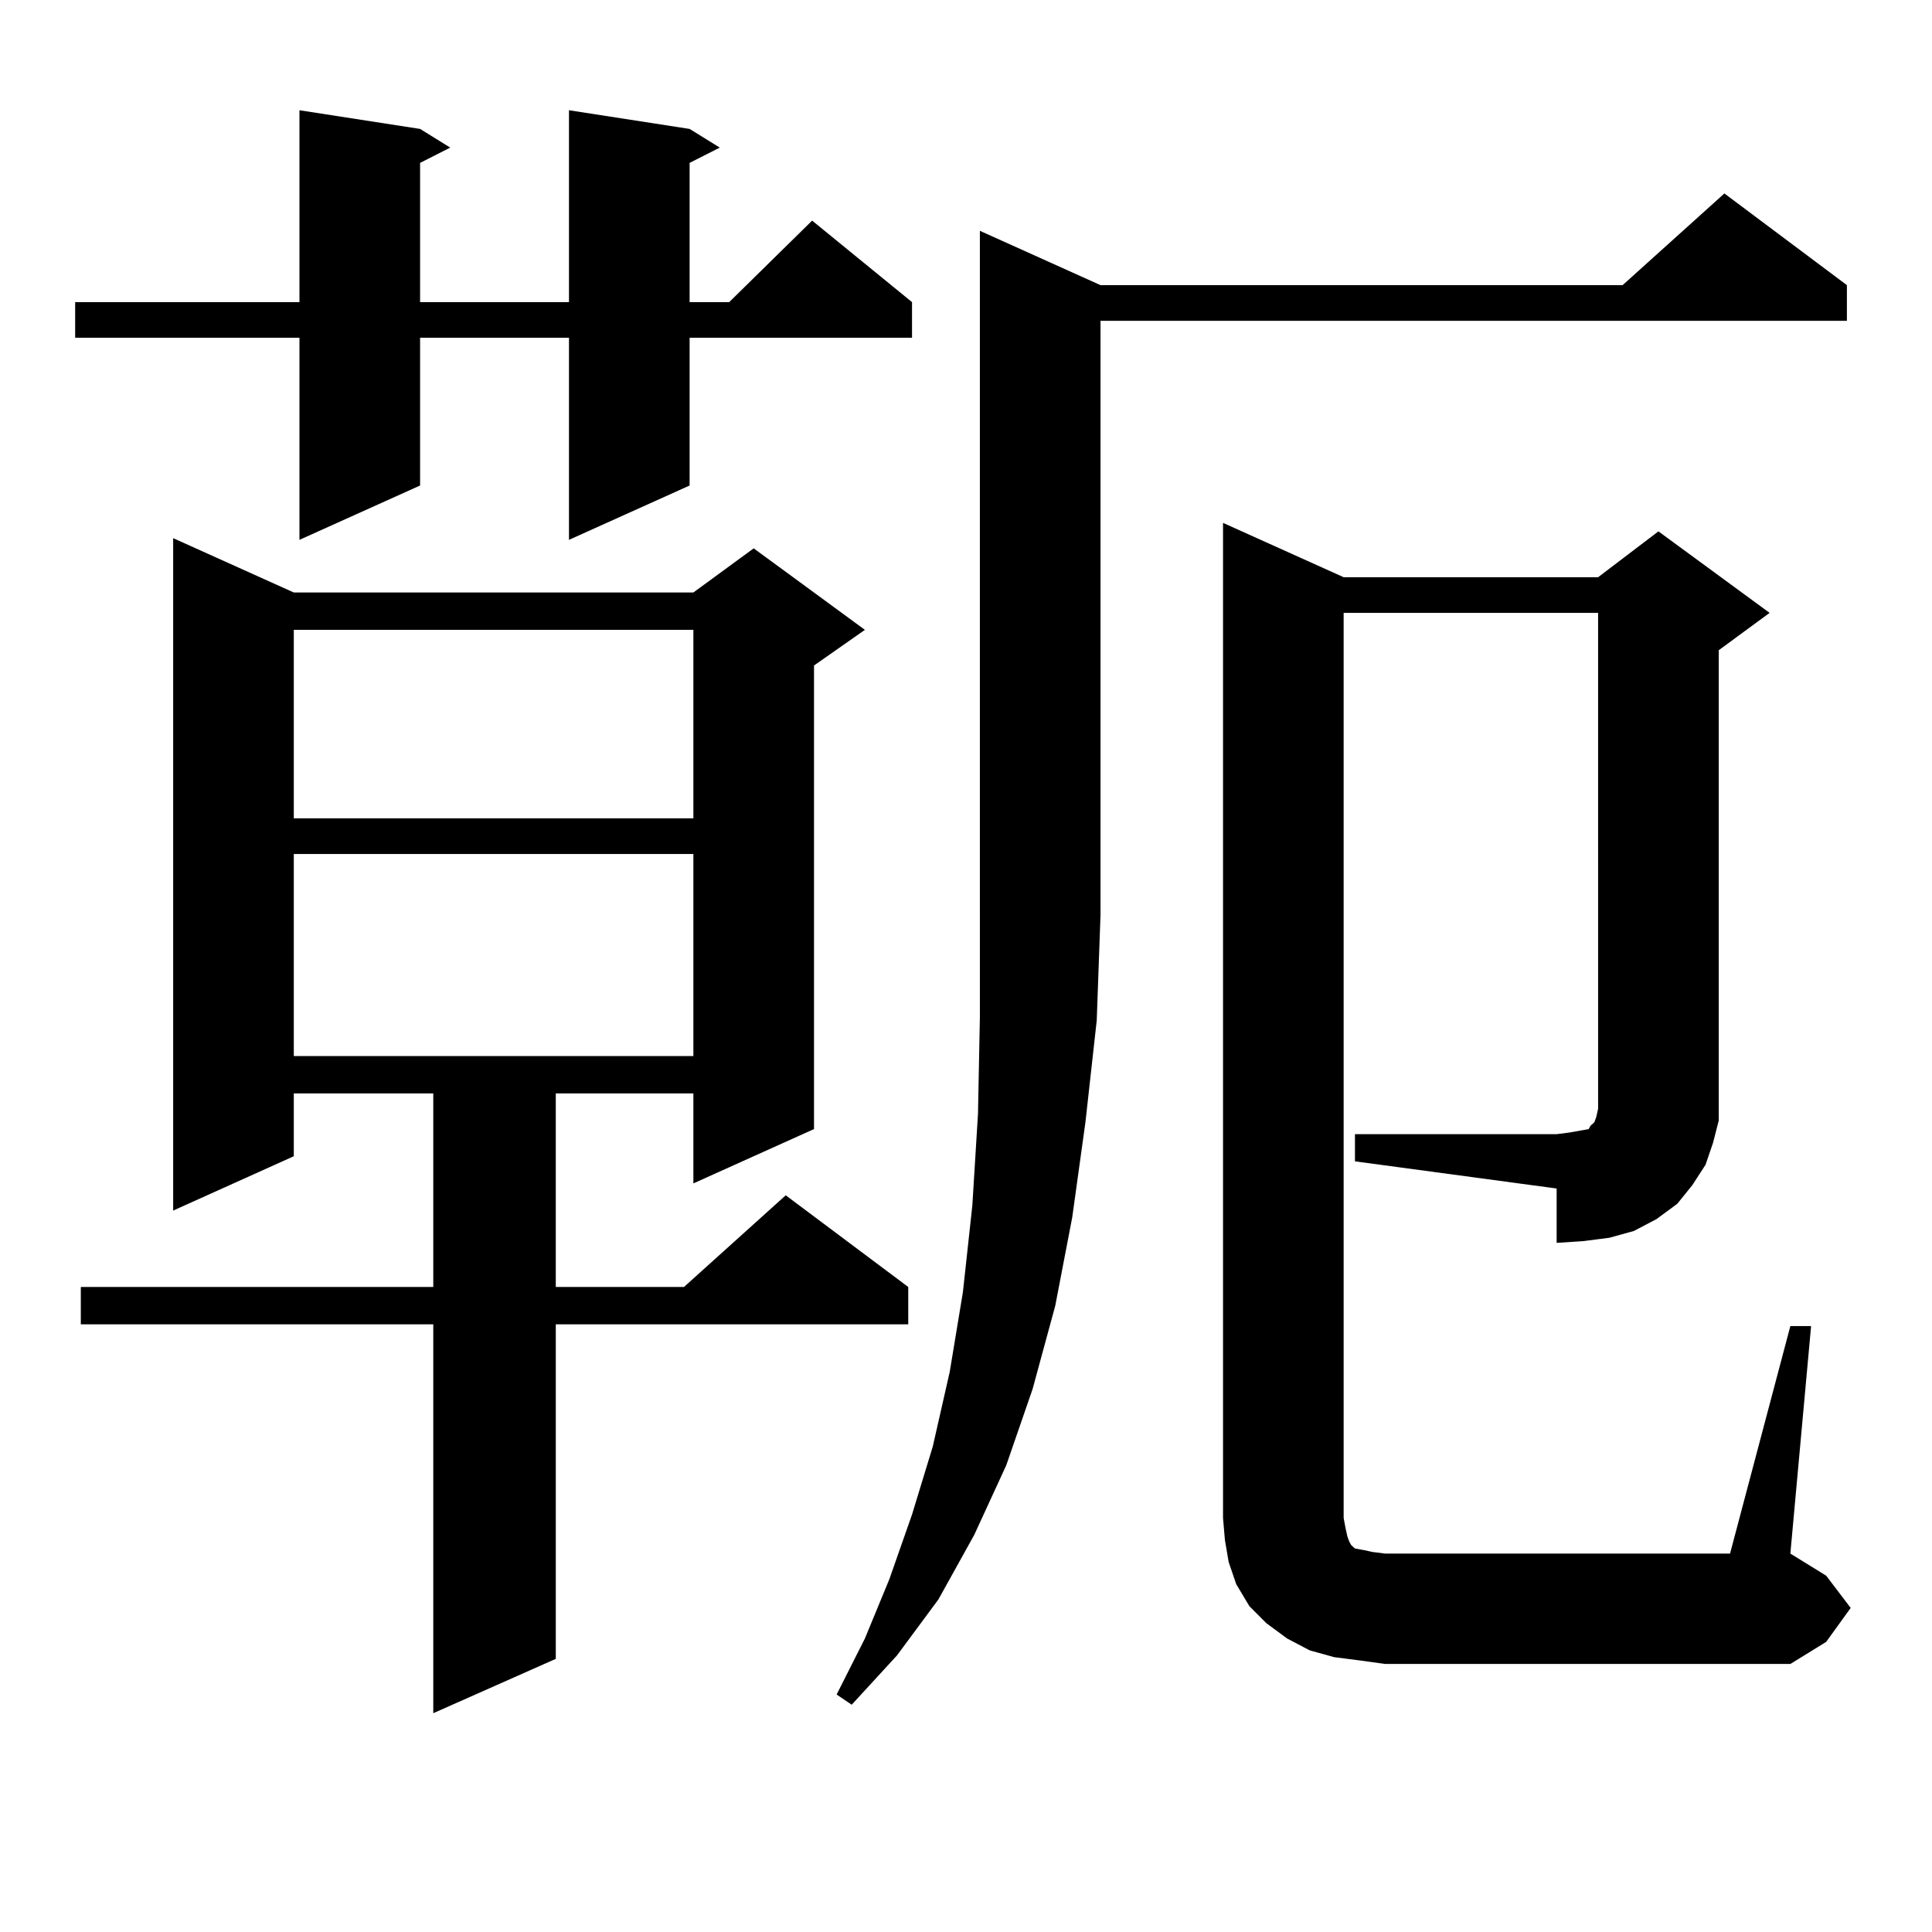
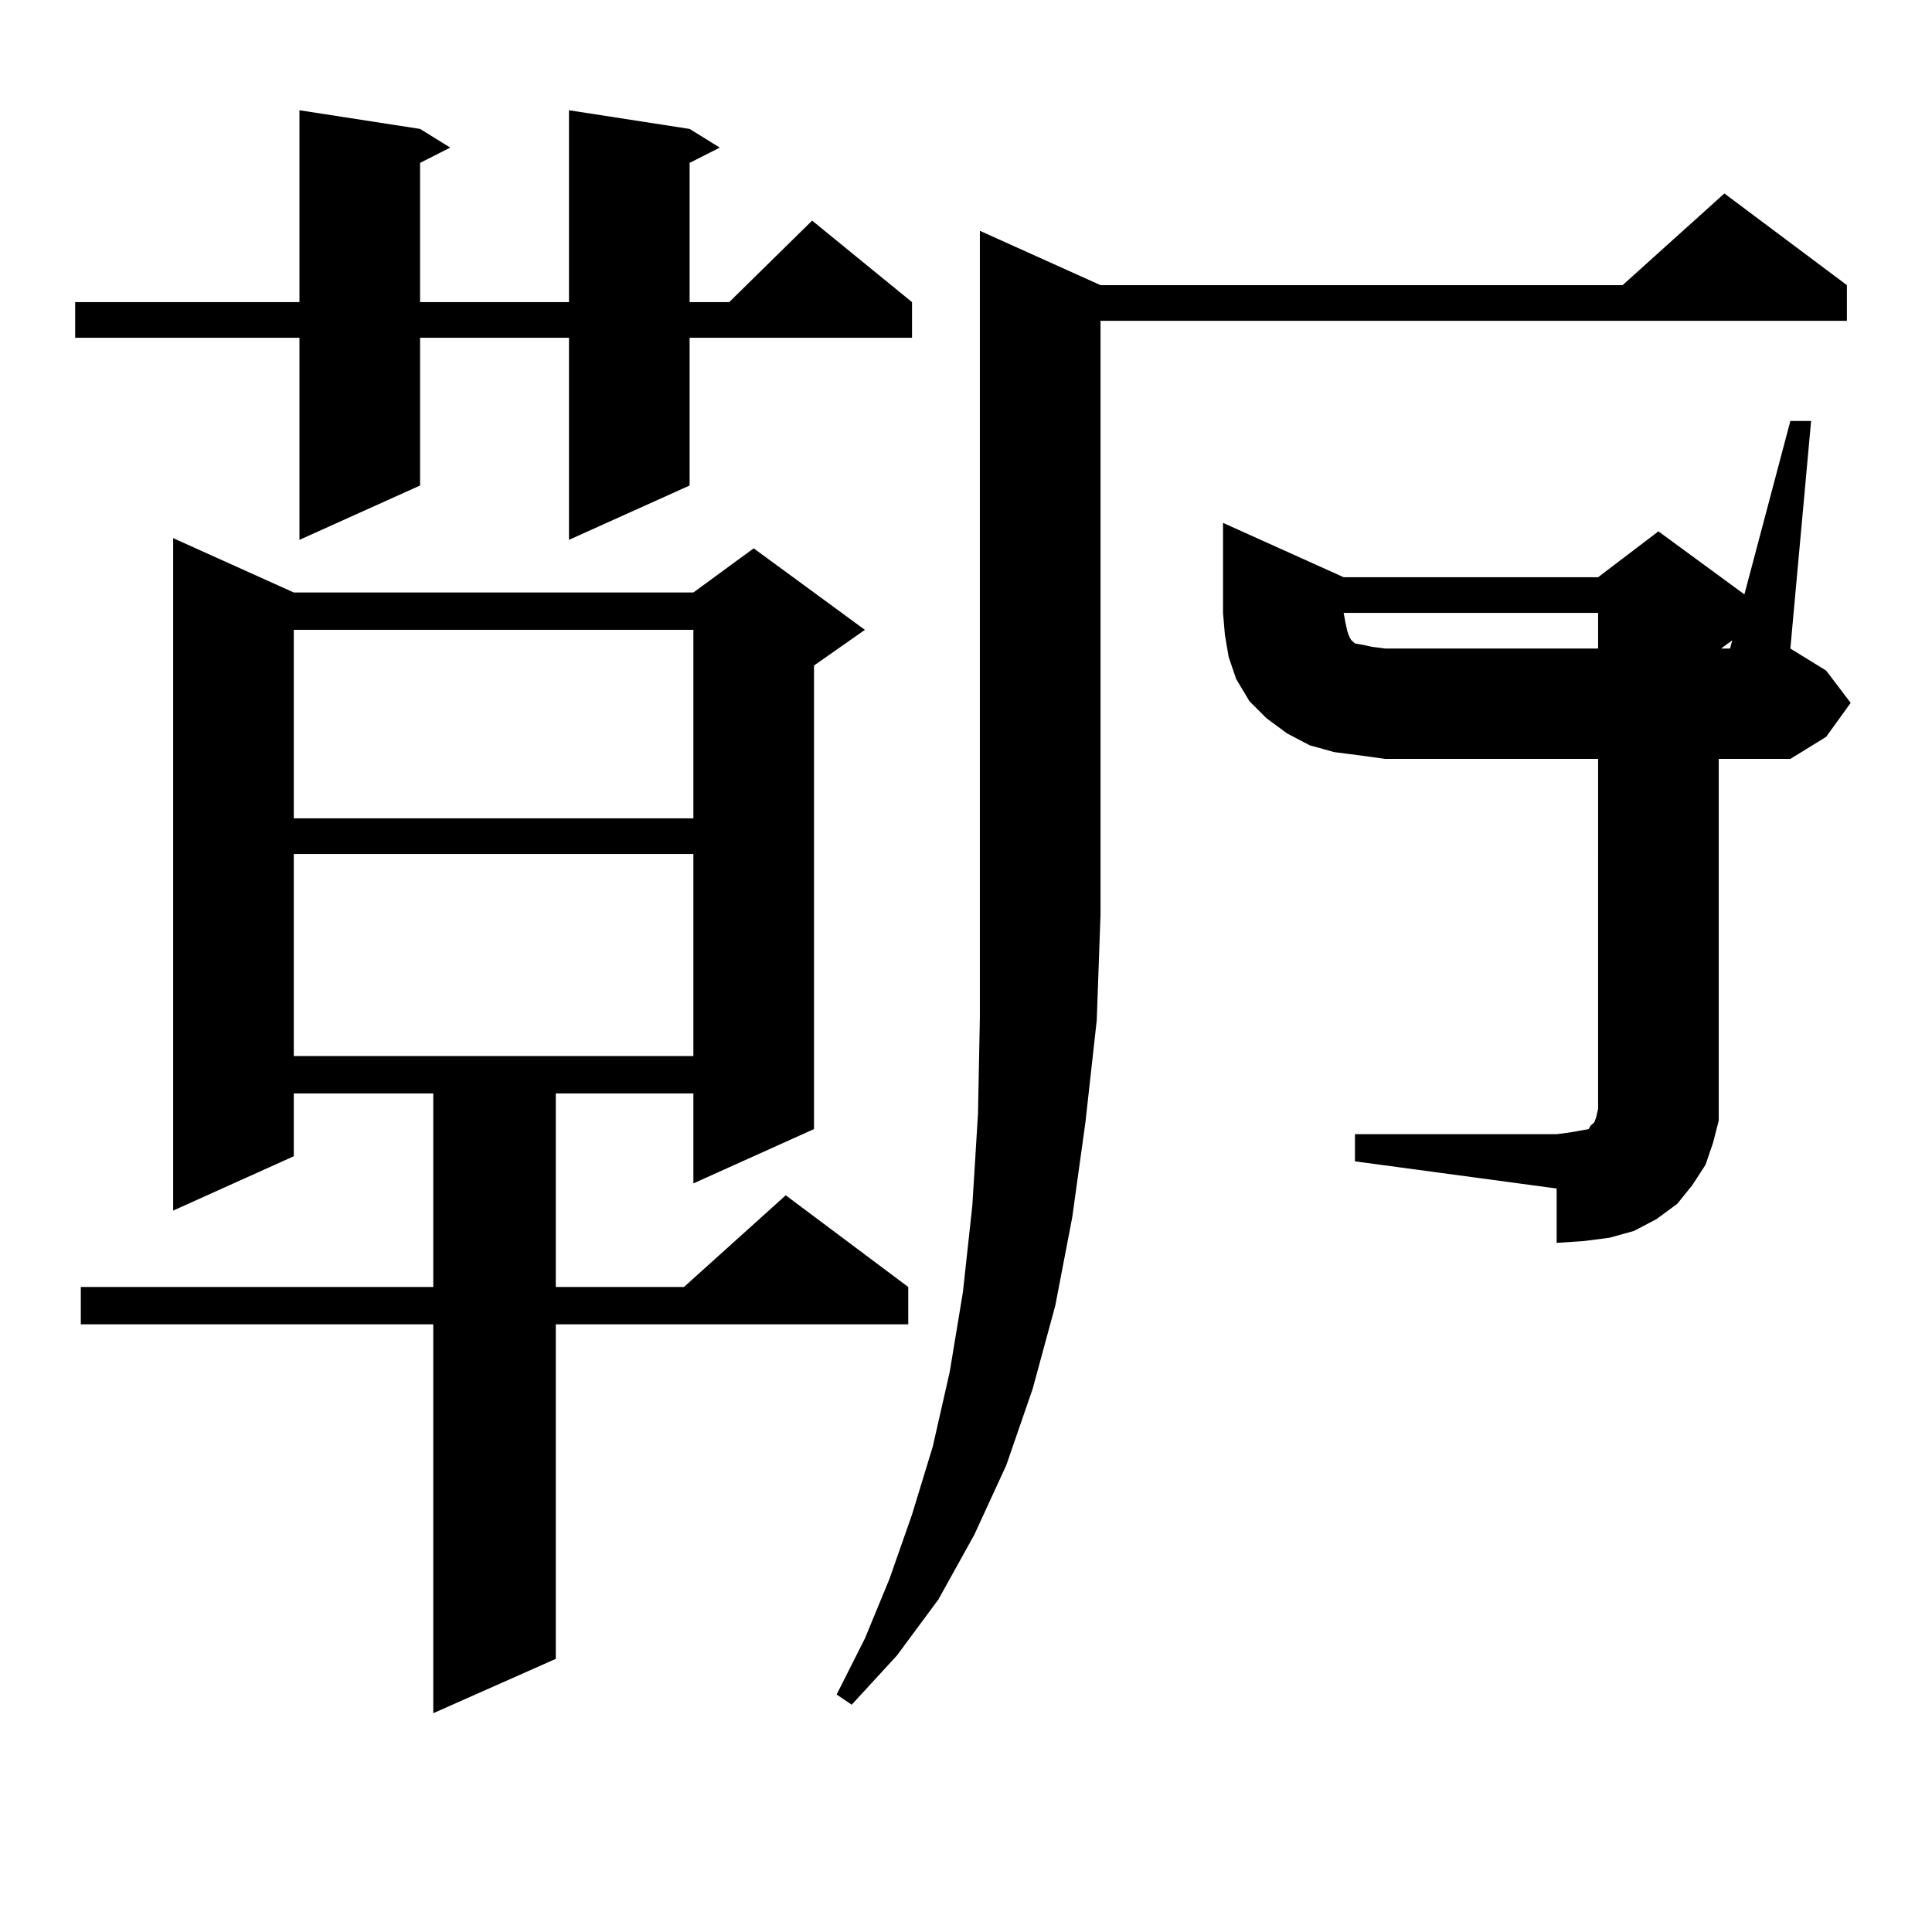
<svg xmlns="http://www.w3.org/2000/svg" version="1.1" id="图层_1" x="0px" y="0px" width="1000px" height="1000px" viewBox="0 0 1000 1000" enable-background="new 0 0 1000 1000" xml:space="preserve">
-   <path d="M356.942,66.73l15.609,9.668l-15.609,7.91v72.07h20.487l42.926-42.188l51.706,42.188v18.457H356.942v76.465l-62.438,28.125  v-104.59h-77.071v76.465l-62.438,28.125v-104.59H38.901v-18.457h116.095V57.063l62.438,9.668l15.609,9.668l-15.609,7.91v72.07  h77.071V57.063L356.942,66.73z M152.069,306.672h206.824l31.219-22.852l57.56,42.188l-26.341,18.457v239.941l-62.438,28.125v-46.582  h-71.218v100.195h66.34l52.682-47.461l63.413,47.461v19.336H287.676v173.145l-63.413,28.125V685.48H41.828v-19.336h182.435V565.949  h-72.193v32.52l-62.438,28.125V278.547L152.069,306.672z M152.069,326.008v97.559h206.824v-97.559H152.069z M152.069,442.023v104.59  h206.824v-104.59H152.069z M569.62,147.59h270.237l52.682-47.461l63.413,47.461v18.457H569.62v307.617l-1.951,54.492l-5.854,52.734  l-6.829,49.219l-8.78,45.703l-11.707,43.066l-13.658,39.551l-16.585,36.035l-18.536,33.398l-21.463,29.004l-23.414,25.488  l-7.805-5.273l14.634-29.004l12.683-30.762l11.707-33.398l10.731-35.156l8.78-38.672l6.829-41.309l4.878-44.824l2.927-47.461  l0.976-50.098v-52.734V119.465L569.62,147.59z M701.324,587.043h104.388l6.829-0.879l4.878-0.879l4.878-0.879l0.976-1.758  l0.976-0.879l0.976-0.879l0.976-2.637l0.976-4.395V317.219H695.471v468.457l0.976,5.273l0.976,4.395l0.976,2.637l0.976,1.758  l1.951,1.758l4.878,0.879l3.902,0.879l6.829,0.879h178.532l31.219-117.773h10.731l-10.731,117.773l18.536,11.426l12.683,16.699  l-12.683,17.578l-18.536,11.426H716.934l-12.683-1.758l-13.658-1.758l-12.683-3.516l-11.707-6.152l-10.731-7.91l-8.78-8.789  l-6.829-11.426l-3.902-11.426l-1.951-11.426l-0.976-11.426V270.637l62.438,28.125h131.704l31.219-23.73l57.56,42.188l-26.341,19.336  v231.152v12.305l-2.927,11.426l-3.902,11.426l-6.829,10.547l-7.805,9.668l-10.731,7.91l-11.707,6.152l-12.683,3.516l-13.658,1.758  l-13.658,0.879v-28.125l-104.388-14.063V587.043z" />
+   <path d="M356.942,66.73l15.609,9.668l-15.609,7.91v72.07h20.487l42.926-42.188l51.706,42.188v18.457H356.942v76.465l-62.438,28.125  v-104.59h-77.071v76.465l-62.438,28.125v-104.59H38.901v-18.457h116.095V57.063l62.438,9.668l15.609,9.668l-15.609,7.91v72.07  h77.071V57.063L356.942,66.73z M152.069,306.672h206.824l31.219-22.852l57.56,42.188l-26.341,18.457v239.941l-62.438,28.125v-46.582  h-71.218v100.195h66.34l52.682-47.461l63.413,47.461v19.336H287.676v173.145l-63.413,28.125V685.48H41.828v-19.336h182.435V565.949  h-72.193v32.52l-62.438,28.125V278.547L152.069,306.672z M152.069,326.008v97.559h206.824v-97.559H152.069z M152.069,442.023v104.59  h206.824v-104.59H152.069z M569.62,147.59h270.237l52.682-47.461l63.413,47.461v18.457H569.62v307.617l-1.951,54.492l-5.854,52.734  l-6.829,49.219l-8.78,45.703l-11.707,43.066l-13.658,39.551l-16.585,36.035l-18.536,33.398l-21.463,29.004l-23.414,25.488  l-7.805-5.273l14.634-29.004l12.683-30.762l11.707-33.398l10.731-35.156l8.78-38.672l6.829-41.309l4.878-44.824l2.927-47.461  l0.976-50.098v-52.734V119.465L569.62,147.59z M701.324,587.043h104.388l6.829-0.879l4.878-0.879l4.878-0.879l0.976-1.758  l0.976-0.879l0.976-0.879l0.976-2.637l0.976-4.395V317.219H695.471l0.976,5.273l0.976,4.395l0.976,2.637l0.976,1.758  l1.951,1.758l4.878,0.879l3.902,0.879l6.829,0.879h178.532l31.219-117.773h10.731l-10.731,117.773l18.536,11.426l12.683,16.699  l-12.683,17.578l-18.536,11.426H716.934l-12.683-1.758l-13.658-1.758l-12.683-3.516l-11.707-6.152l-10.731-7.91l-8.78-8.789  l-6.829-11.426l-3.902-11.426l-1.951-11.426l-0.976-11.426V270.637l62.438,28.125h131.704l31.219-23.73l57.56,42.188l-26.341,19.336  v231.152v12.305l-2.927,11.426l-3.902,11.426l-6.829,10.547l-7.805,9.668l-10.731,7.91l-11.707,6.152l-12.683,3.516l-13.658,1.758  l-13.658,0.879v-28.125l-104.388-14.063V587.043z" />
</svg>